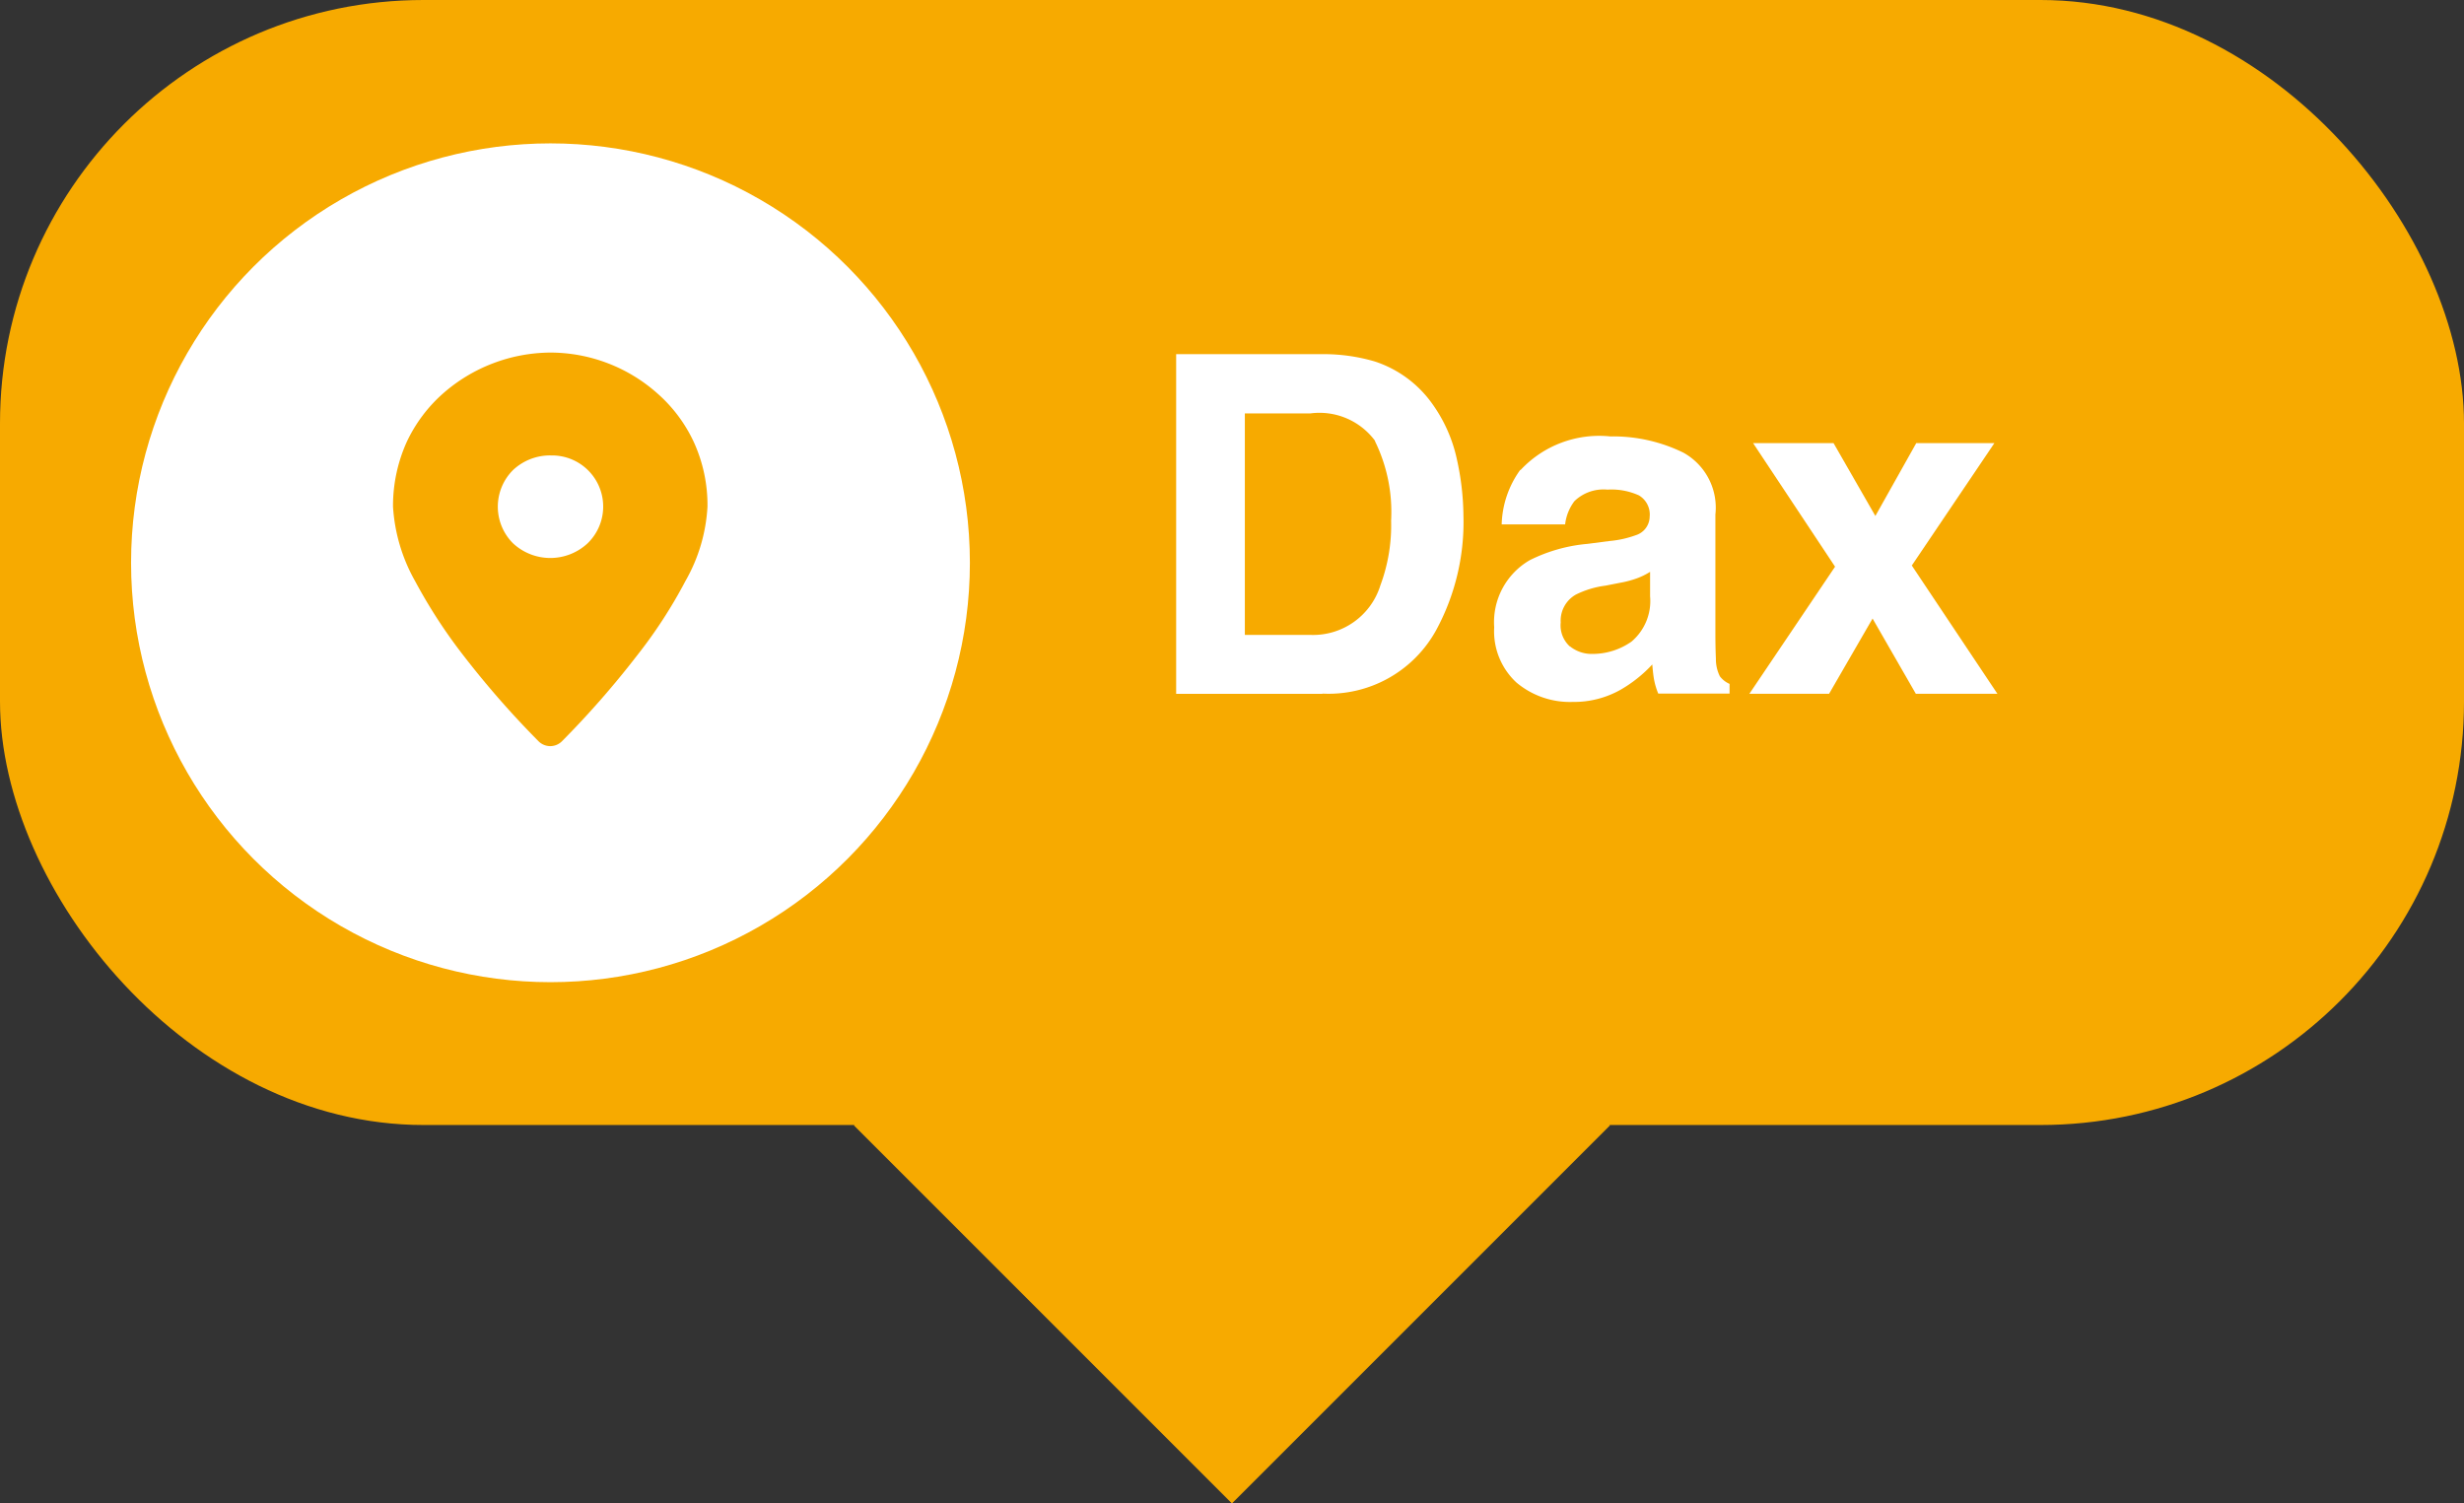
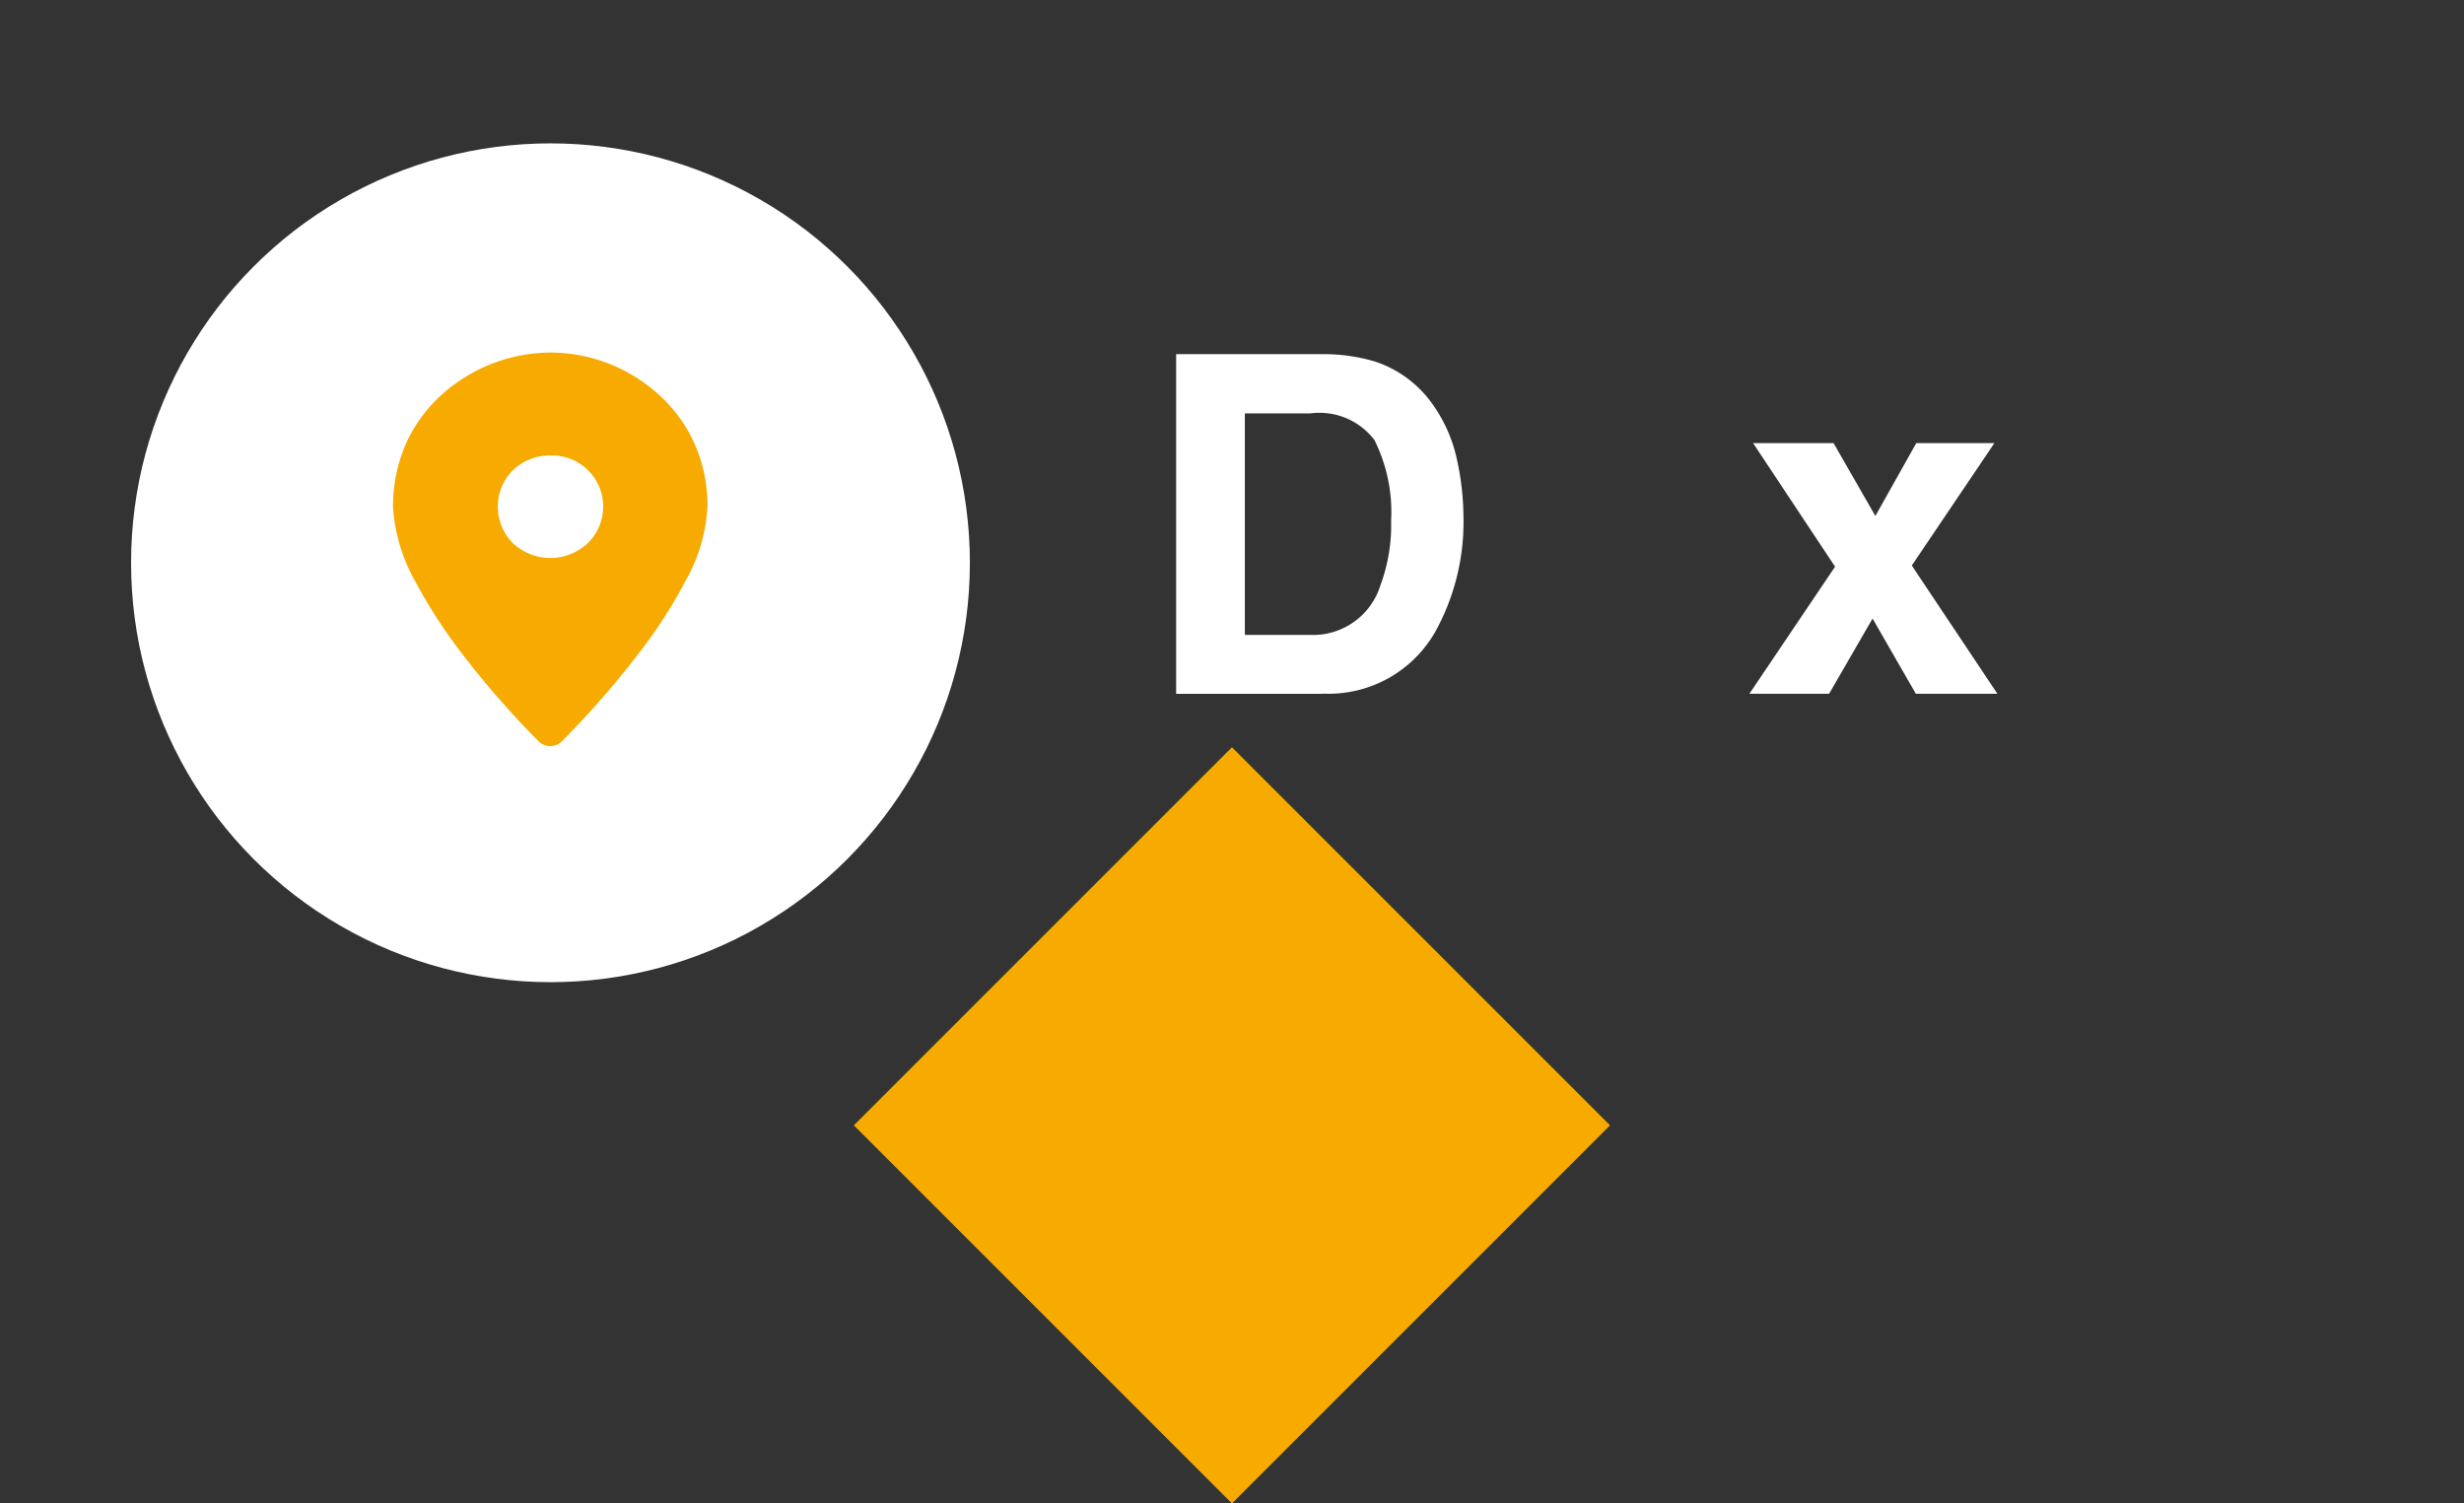
<svg xmlns="http://www.w3.org/2000/svg" id="Dax" width="53.015" height="32.349" viewBox="0 0 53.015 32.349">
  <rect x="0" y="0" width="53.015" height="32.349" fill="#333333" stroke="none" />
-   <rect id="Rectangle_461" data-name="Rectangle 461" width="53.015" height="24.206" rx="9.112" fill="#f7aa00" />
  <g id="Groupe_3338" data-name="Groupe 3338" transform="translate(2.82 3.085)">
    <g id="Menu">
      <circle id="Oval_Copy-5" data-name="Oval Copy-5" cx="9.024" cy="9.024" r="9.024" fill="#fff" />
    </g>
-     <circle id="Oval_Copy-6" data-name="Oval Copy-6" cx="9.024" cy="9.024" r="9.024" fill="none" />
    <g id="icon_location" data-name="icon location" transform="translate(4.512 4.506)">
      <path id="Shape" d="M240.795,333a.358.358,0,0,1-.265-.113,19.752,19.752,0,0,1-1.6-1.827,11.3,11.3,0,0,1-1.049-1.613,3.717,3.717,0,0,1-.474-1.6,3.349,3.349,0,0,1,.293-1.387,3.2,3.2,0,0,1,.778-1.043,3.53,3.53,0,0,1,2.312-.885,3.472,3.472,0,0,1,2.312.885,3.164,3.164,0,0,1,.778,1.043,3.262,3.262,0,0,1,.293,1.387,3.619,3.619,0,0,1-.474,1.6,10.4,10.4,0,0,1-1.049,1.613,19.747,19.747,0,0,1-1.6,1.827.358.358,0,0,1-.265.113Zm0-6.255a1.163,1.163,0,0,0-.807.316,1.113,1.113,0,0,0,0,1.574,1.177,1.177,0,0,0,1.607,0,1.1,1.1,0,0,0-.8-1.889Z" transform="translate(-236.283 -324.537)" fill="#f7aa00" />
      <rect id="Rectangle" width="9.588" height="9.024" transform="translate(0 0.006)" fill="none" />
    </g>
  </g>
  <rect id="Rectangle_462" data-name="Rectangle 462" width="11.505" height="11.505" transform="translate(26.506 16.078) rotate(45)" fill="#f7aa00" />
  <g id="DaBaby" transform="translate(25.306 7.619)" style="isolation: isolate">
    <g id="Groupe_3455" data-name="Groupe 3455" style="isolation: isolate">
      <path id="Tracé_41253" data-name="Tracé 41253" d="M253.24,331.868h-3.147v-7.309h3.147a3.9,3.9,0,0,1,1.128.158,2.452,2.452,0,0,1,1.246.925,3.2,3.2,0,0,1,.519,1.179,5.8,5.8,0,0,1,.141,1.207,4.882,4.882,0,0,1-.587,2.47,2.64,2.64,0,0,1-2.448,1.365Zm1.134-5.442a1.489,1.489,0,0,0-1.393-.592h-1.41V330.6h1.41a1.516,1.516,0,0,0,1.506-1.066,3.7,3.7,0,0,0,.231-1.393,3.46,3.46,0,0,0-.35-1.715Z" transform="translate(-250.093 -324.558)" fill="#fff" />
-       <path id="Tracé_41254" data-name="Tracé 41254" d="M255.819,326.608a2.313,2.313,0,0,1,1.923-.716,3.439,3.439,0,0,1,1.574.35,1.352,1.352,0,0,1,.688,1.331v2.476c0,.169,0,.378.011.626a.824.824,0,0,0,.085.378.521.521,0,0,0,.209.164v.209h-1.534a1.512,1.512,0,0,1-.09-.3c-.017-.09-.028-.2-.039-.327a2.886,2.886,0,0,1-.677.541,2.037,2.037,0,0,1-1.032.265,1.789,1.789,0,0,1-1.213-.417,1.5,1.5,0,0,1-.479-1.19,1.541,1.541,0,0,1,.767-1.444,3.456,3.456,0,0,1,1.241-.35l.479-.062a2.193,2.193,0,0,0,.558-.124.424.424,0,0,0,.3-.4.478.478,0,0,0-.231-.457,1.432,1.432,0,0,0-.677-.124.9.9,0,0,0-.711.248,1.022,1.022,0,0,0-.2.5h-1.365a2.093,2.093,0,0,1,.395-1.167Zm1.055,3.8a.741.741,0,0,0,.485.164,1.456,1.456,0,0,0,.84-.265,1.144,1.144,0,0,0,.4-.976v-.525a1.517,1.517,0,0,1-.271.135,2.168,2.168,0,0,1-.372.1l-.316.062a2,2,0,0,0-.637.192.643.643,0,0,0-.327.6.61.61,0,0,0,.2.519Z" transform="translate(-248.402 -324.121)" fill="#fff" />
      <path id="Tracé_41255" data-name="Tracé 41255" d="M264.72,331.394h-1.76l-.931-1.619-.936,1.619h-1.715l1.844-2.735L259.458,326h1.731l.9,1.568.88-1.568h1.681l-1.777,2.634,1.844,2.763Z" transform="translate(-247.045 -324.085)" fill="#fff" />
    </g>
  </g>
</svg>